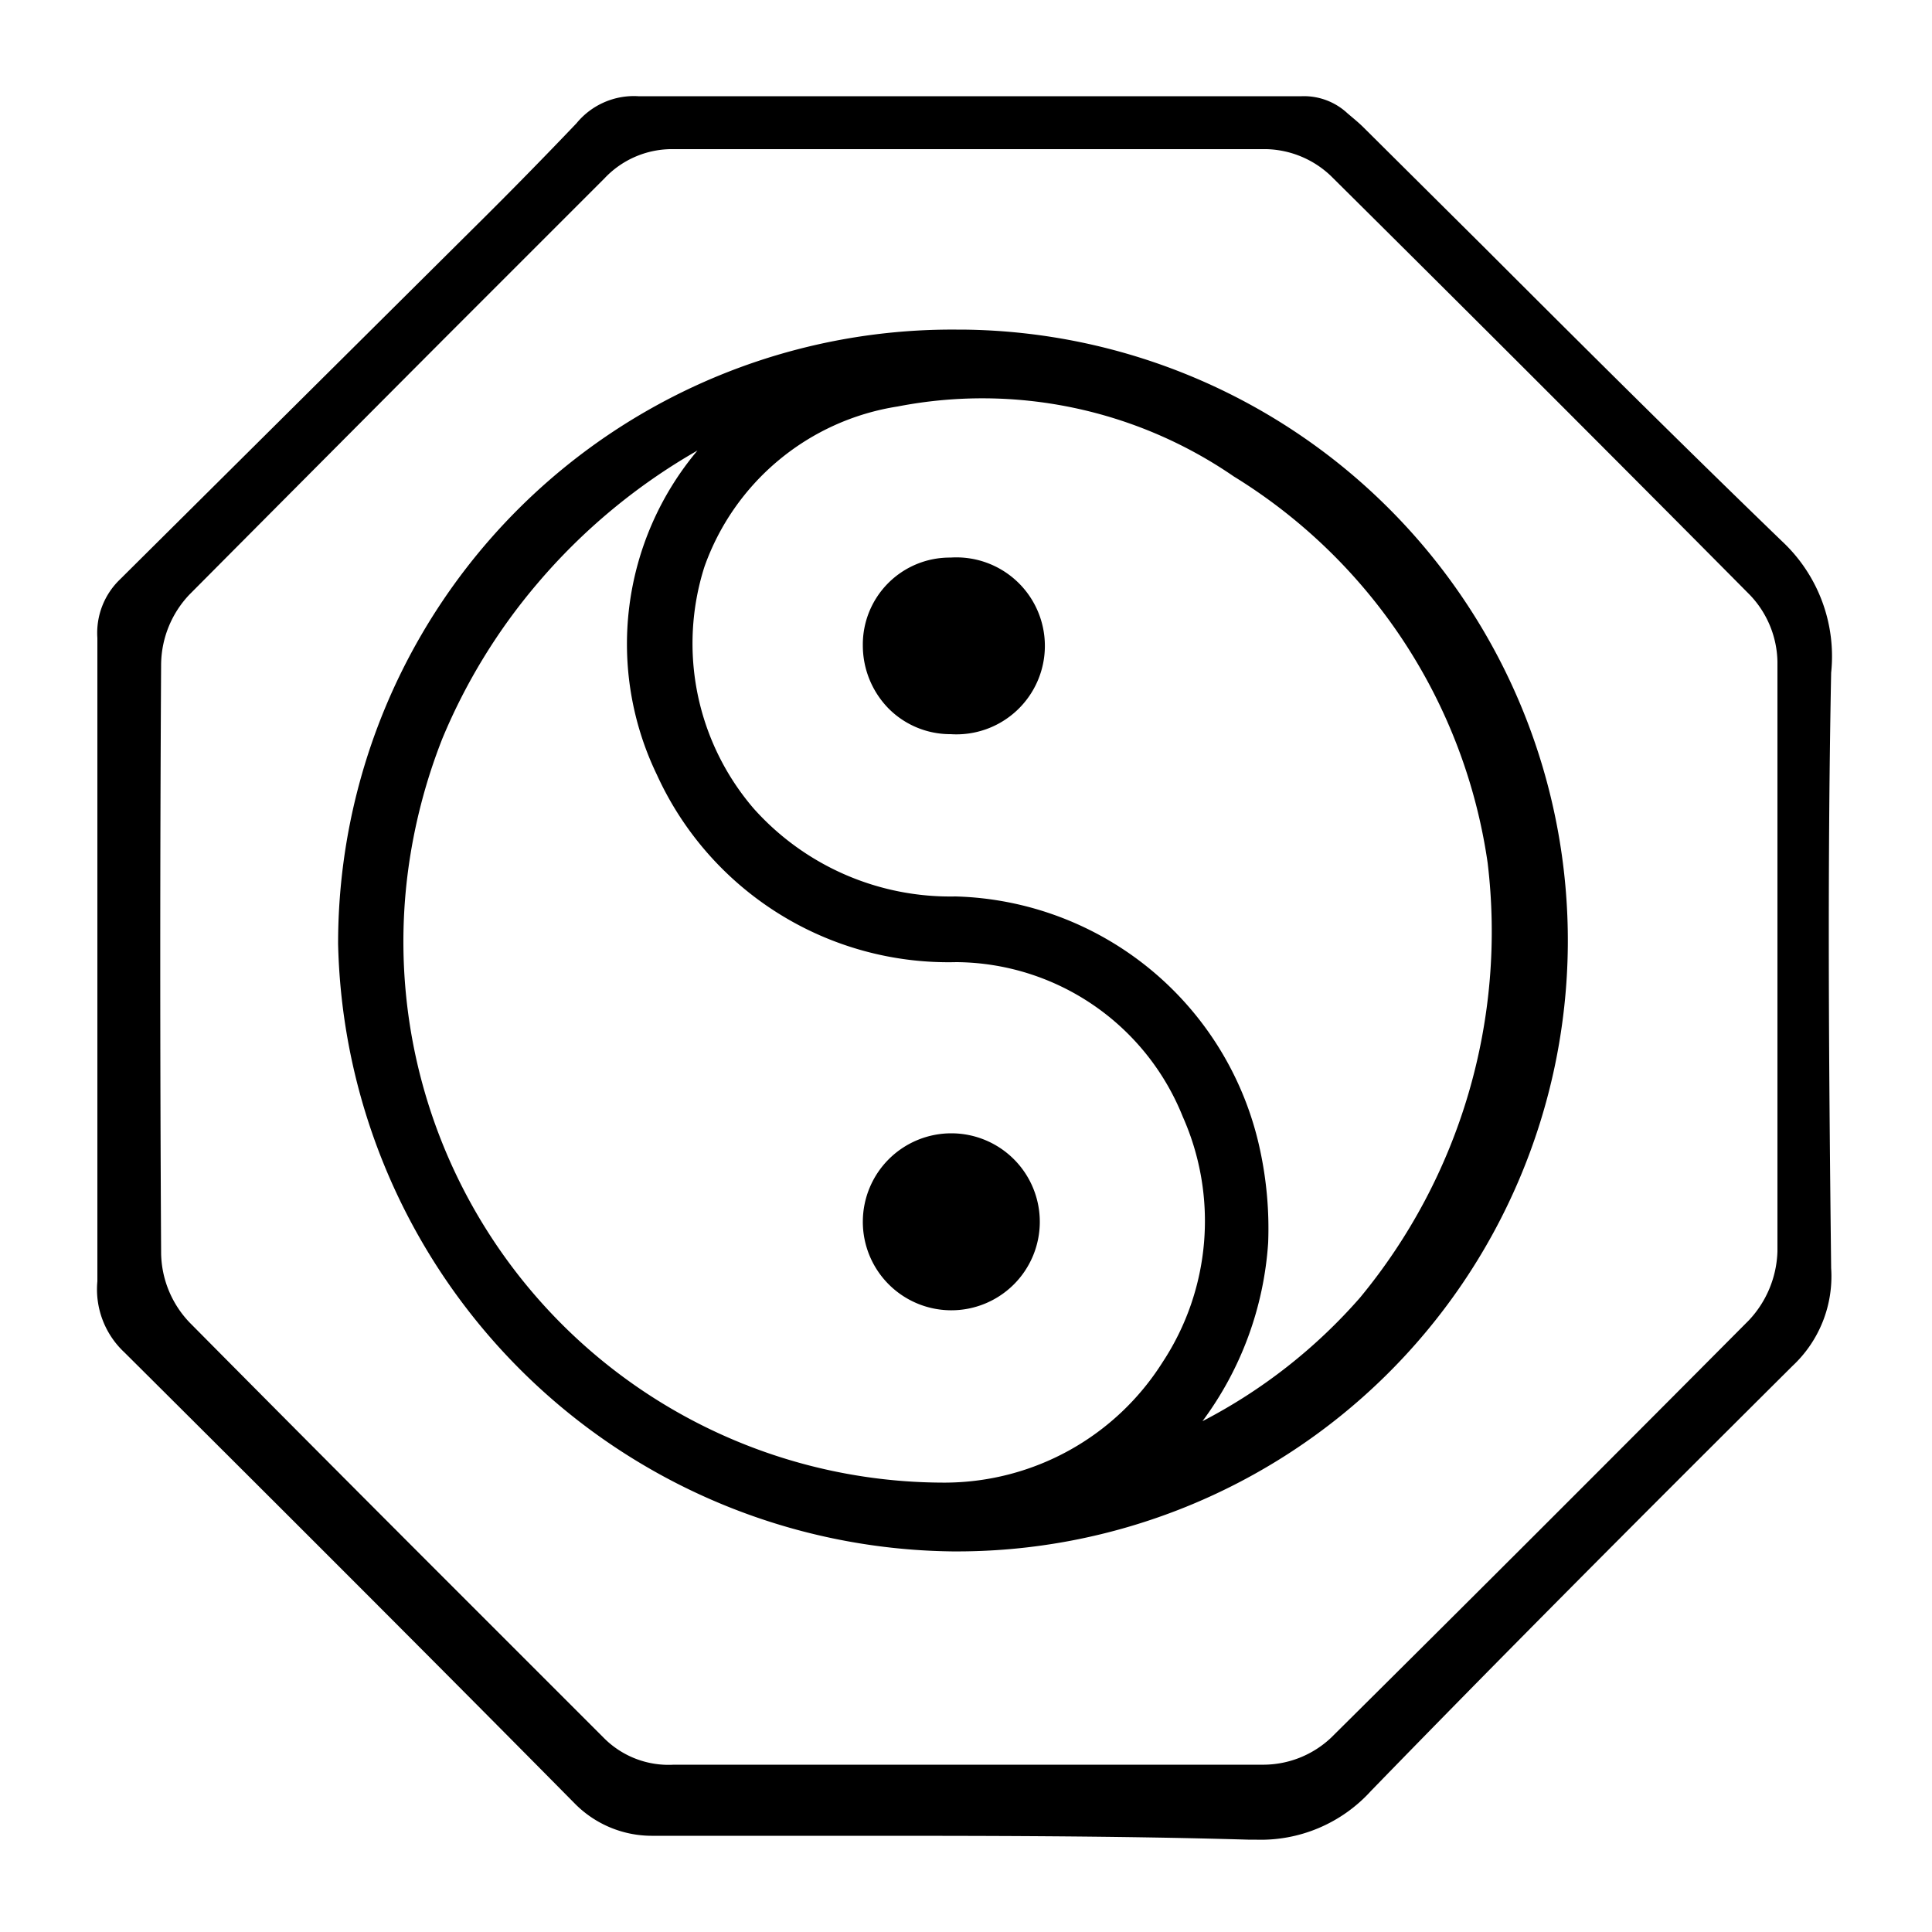
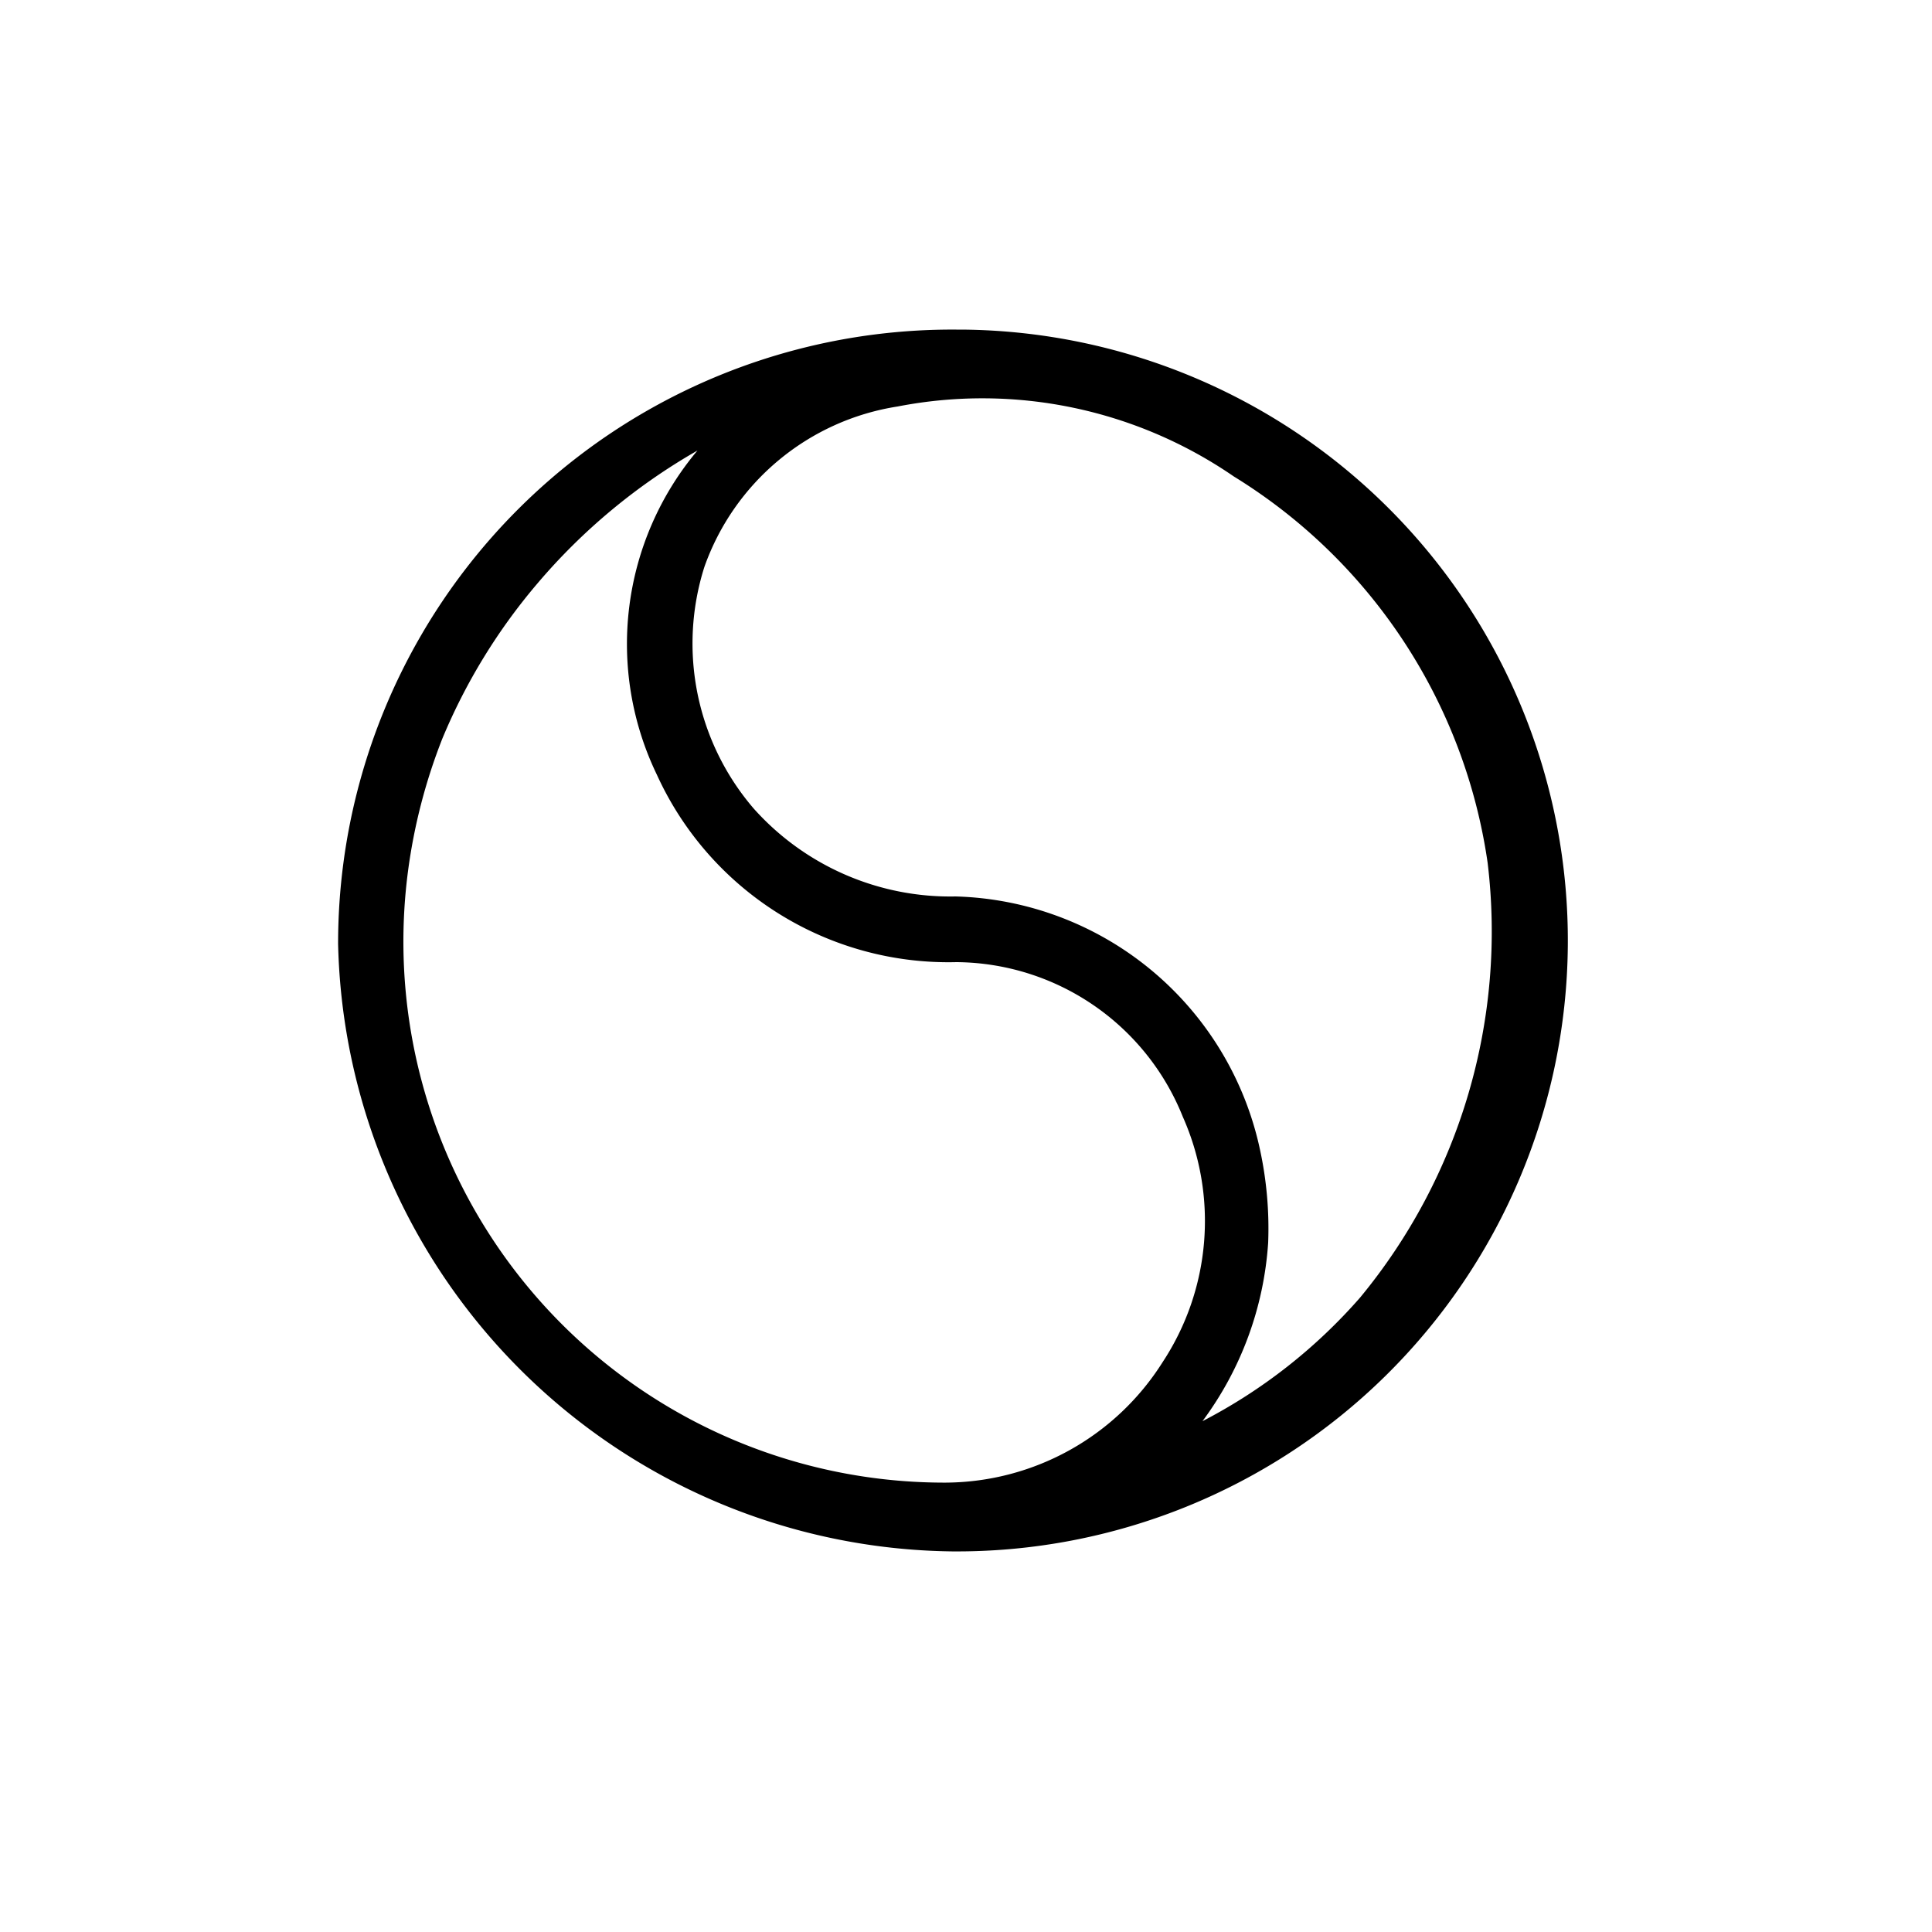
<svg xmlns="http://www.w3.org/2000/svg" viewBox="0 0 50 50">
  <g>
-     <path d="M3.22,35c4.49,4.47,8.19,8.17,11.64,11.66a2.8,2.8,0,0,0,2,.85H17l1.33,0h.06c.54,0,1.16,0,1.76,0H22c3.37,0,6.86,0,10.3.1h.18a3.85,3.85,0,0,0,3-1.26c3.33-3.43,6.89-7,10.91-11a3.17,3.17,0,0,0,1-2.53c-.06-5.21-.1-10.31,0-15.41A4.07,4.07,0,0,0,46.11,14c-2.64-2.55-5.33-5.23-7.7-7.6l-3.12-3.1c-.13-.13-.28-.25-.42-.37a1.65,1.65,0,0,0-1.18-.44H22.41c-1.93,0-3.92,0-5.89,0a1.92,1.92,0,0,0-1.6.7c-.83.87-1.7,1.76-2.67,2.72L3.1,15a1.92,1.92,0,0,0-.58,1.51c0,5,0,10.85,0,16.65A2.23,2.23,0,0,0,3.22,35Zm.95-17.83a2.66,2.66,0,0,1,.73-1.78q3.26-3.28,6.54-6.57l4.2-4.2a2.4,2.4,0,0,1,1.8-.76c2,0,3.95,0,5.8,0h3.61c1.94,0,3.95,0,5.93,0a2.51,2.51,0,0,1,1.66.69c3.75,3.72,7.4,7.37,10.85,10.85A2.57,2.57,0,0,1,46,17.12c0,5.26,0,10.4,0,15.27a2.72,2.72,0,0,1-.74,1.78c-3.52,3.54-7.15,7.17-10.81,10.8a2.56,2.56,0,0,1-1.73.7c-3,0-6,0-9.07,0H17.44A2.36,2.36,0,0,1,15.65,45l-4.33-4.33q-3.21-3.21-6.41-6.44a2.65,2.65,0,0,1-.74-1.78C4.14,27.34,4.14,22.2,4.17,17.13Z" />
    <path d="M24.9,8.53h-.15a15.89,15.89,0,0,0-16,15.9A16.09,16.09,0,0,0,24.63,40.15h0A15.81,15.81,0,0,0,24.9,8.53Zm5.19,26.72a6.68,6.68,0,0,1-5.6,3.12h-.1A14,14,0,0,1,10.56,22.54a14.54,14.54,0,0,1,.89-3.43,15.16,15.16,0,0,1,2.45-4,15.56,15.56,0,0,1,4.15-3.45A7.78,7.78,0,0,0,17,20.05a8.29,8.29,0,0,0,7.75,4.85,6.36,6.36,0,0,1,5.86,4A6.64,6.64,0,0,1,30.09,35.25Zm5.11-1.67a13.91,13.91,0,0,1-4.08,3.2,8.7,8.7,0,0,0,1.7-4.62,9.63,9.63,0,0,0-.21-2.4,8.29,8.29,0,0,0-7.88-6.56,6.82,6.82,0,0,1-5.22-2.27,6.55,6.55,0,0,1-1.28-6.26,6.34,6.34,0,0,1,5-4.15,11.48,11.48,0,0,1,8.7,1.81,14.1,14.1,0,0,1,6.57,10A14.87,14.87,0,0,1,35.2,33.58Z" />
-     <path d="M22.33,31.61a2.29,2.29,0,0,0,2.27,2.3,2.29,2.29,0,1,0-2.27-2.3Z" />
-     <path d="M24.6,14.43a2.25,2.25,0,0,0-2.27,2.28A2.33,2.33,0,0,0,23,18.34a2.25,2.25,0,0,0,1.6.66h0a2.29,2.29,0,1,0,0-4.57Z" />
  </g>
</svg>